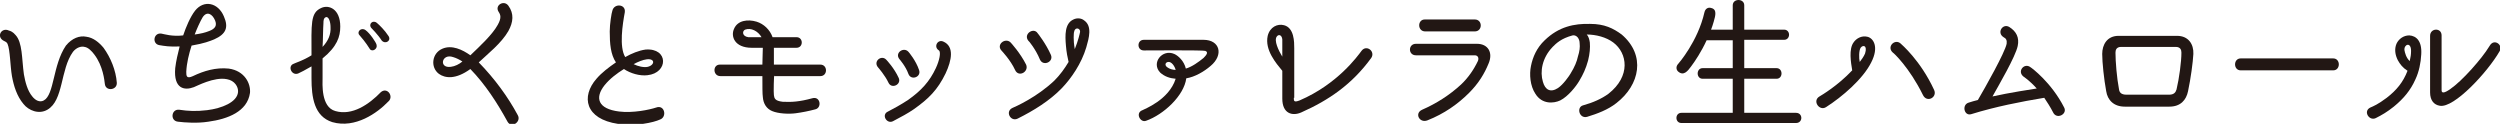
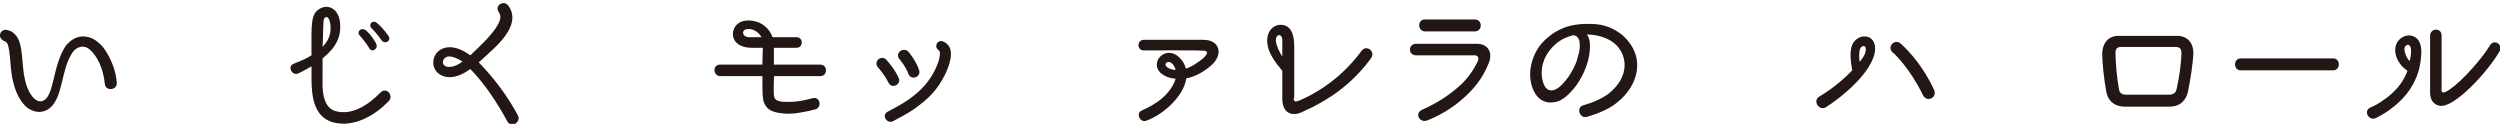
<svg xmlns="http://www.w3.org/2000/svg" version="1.1" id="レイヤー_1" x="0px" y="0px" viewBox="0 0 565 28" width="565" height="28" style="enable-background:new 0 0 565 28;" xml:space="preserve">
  <style type="text/css">
	.st0{fill:#221714;}
</style>
  <g>
    <g>
      <path class="st0" d="M26.4,18.7c0.1,1.7-2.5,2-2.7,0.3c-0.1-0.8-0.4-4.1-2.4-6.7c-0.6-0.8-1.4-1.6-2.2-1.7    c-0.7-0.2-1.8,0.1-2.6,1.1c-2.9,4-2.1,11-5.8,13.1c-1.9,1.1-4.2,0.2-5.4-1.3c-1.5-1.8-2.2-4.1-2.6-6.3c-0.4-2.3-0.4-5.9-1-7.3    C1.5,9.5,1.2,9.4,1,9.3c-2-0.9-0.7-3.2,1-2.4C2.4,7,2.9,7.2,3.5,7.9c1.6,1.7,1.4,5.3,1.9,8.9c0.3,1.7,0.8,3.7,1.9,5    C8,22.7,9,23.2,9.9,22.7c2.4-1.3,2-8,5-12.4c1.4-1.7,3.1-2.3,4.6-2c1.6,0.2,2.9,1.3,3.9,2.5C25,13,26.2,15.9,26.4,18.7z" />
-       <path class="st0" d="M47.1,27.5c-2.5,0.4-5.3,0.2-6.9,0c-1.8-0.2-1.5-2.9,0.3-2.7c2,0.3,3.8,0.4,6.3,0.1c3.3-0.4,6.8-1.8,7-4.1    c0.1-1.2-0.8-2.6-2.5-2.9c-2.9-0.6-6.9,1.6-7.5,1.8c-2.1,0.8-4.6,0.4-4.2-4.3c0.2-1.7,0.6-3.3,1-4.9c-2.3,0.1-3.4-0.1-4.6-0.3    c-1.7-0.3-1.3-2.9,0.5-2.6c0.6,0.1,2.4,0.7,4.9,0.4c0.6-1.8,1.6-4.2,2.7-5.6c2-2.5,5.2-1.8,6.5,1.3c1.1,2.5,0.5,4-2.2,5.2    c-1,0.4-2.2,0.9-5.1,1.4c-0.6,1.9-1.1,3.9-1.2,5.9c0,0.9,0,1.7,1.5,1c2.5-1.2,5.2-2,8.1-1.7c3.6,0.5,5,3.4,4.8,5.5    C55.9,25.2,51.5,26.9,47.1,27.5z M45.8,3.9c-0.5,0.8-1.4,2.8-1.8,3.9c1.4-0.2,2.3-0.4,3.3-0.8c1.3-0.5,1.8-1.2,1.3-2.4    C48,3.2,46.8,2.4,45.8,3.9z" />
      <path class="st0" d="M75.1,27.6c-4.1-1.3-4.7-5.6-4.7-9.9c0-0.2,0-1.4,0-2.7c-1.4,0.8-2.5,1.4-3,1.6c-1.5,0.6-2.5-1.7-1-2.2    c0.1-0.1,2.1-0.7,4-1.9c0-7.1-0.3-9.6,2.2-10.7C74.3,1,76.9,2,76.9,6c0,2.3-0.7,4.5-4,7.2v4.4c0,1.3-0.4,6.6,2.9,7.5    c3.8,1.1,7.6-1.5,10.3-4.3c1.5-1.2,3,1.1,1.6,2.2C85.3,25.5,80.3,29.1,75.1,27.6z M73.6,3.9c-0.5,0.2-0.5,0.9-0.5,1.3    c-0.1,1.2-0.1,4-0.2,5.4c1.3-1.4,1.9-2.8,1.8-4.5C74.7,5,74.3,3.6,73.6,3.9z M83.6,11.1c-0.2-0.3-0.9-1.5-2.4-3.2    c-0.6-0.7,0.4-1.8,1.4-1.1c1,0.7,2.4,2.8,2.5,3.3C85.4,11.1,84.1,11.8,83.6,11.1z M86.3,9.2c-0.9-1.4-2.4-2.9-2.4-2.9    c-0.7-0.9,0.4-1.9,1.3-1.1c0.5,0.4,1.8,1.7,2.5,2.8C88.6,9.1,87.2,10.1,86.3,9.2z" />
      <path class="st0" d="M114.7,27.5c-2.3-4.2-5-8.4-8.4-11.9c-3.3,2.4-5.7,2.1-7.1,1.1c-2-1.5-1.6-4.7,0.8-5.7    c2.1-0.9,4.5,0.2,6.3,1.5c2.2-2.1,5-4.7,6.2-6.9c0.9-1.6,0.6-2.3,0.2-2.9c-1-1.5,1.2-2.8,2.2-1.4c1.3,1.8,1.1,3.7,0,5.7    c-1.6,2.8-4.7,5.2-6.7,7.1c3.6,3.7,6.6,7.8,8.8,11.9C117.9,27.5,115.6,29.1,114.7,27.5z M102.4,12.9c-2.6-0.9-3.3,2.6-0.5,2.2    c0.9-0.1,1.9-0.6,2.6-1.2C103.9,13.5,103.1,13.1,102.4,12.9z" />
-       <path class="st0" d="M139.7,28c-7.5-1.1-8.4-6.2-4.9-10.2c1.2-1.4,2.8-2.6,4.4-3.7c-1.2-1.8-1.4-4.2-1.4-7c0-1.6,0.4-4.2,0.6-4.7    c0.4-1.7,3.1-1.5,2.8,0.4c-0.5,2.7-1.3,7.8,0.1,10.1c1.4-0.8,3.1-1.5,4.6-1.7c5.2-0.4,5.2,5.3,0.4,5.8c-1.7,0.2-3.8-0.4-5.3-1.4    c-1.6,1-3.2,2.2-4.4,3.7c-2.2,2.8-1.5,5.3,3.3,5.9c3.1,0.4,6.9-0.4,8.4-0.9c1.9-0.7,2.5,2.1,0.9,2.7    C147.7,27.7,143.6,28.6,139.7,28z M146.2,13.4c-0.9,0.1-2.1,0.6-3,1.1c1,0.5,2.3,0.8,3.2,0.6C148,14.7,148.1,13.2,146.2,13.4z" />
      <path class="st0" d="M175,17.1c-0.1-0.4-0.2,4-0.1,4.4c0.1,0.7,0.2,1.3,2,1.5c2,0.1,3.8,0,6.7-0.8c1.8-0.5,2.2,2.1,0.7,2.5    c-1.5,0.4-3,0.7-4.5,0.9c-1.5,0.2-3.9,0.1-5.3-0.5c-1.2-0.5-2-1.6-2.1-3.2c-0.1-0.6-0.1-2.3-0.1-4.7h-9.5c-1.7,0-1.8-2.6-0.1-2.6    h9.6c0-1,0.1-3.2,0.1-3.8h-2.5c-3.9,0-4.8-2.6-4-4.3c0.8-1.9,3.1-2.2,5.1-1.6c1.6,0.5,3,1.8,3.6,3.5h5.4c1.6,0,1.6,2.4,0,2.4    c-2.1,0-5.1,0-5.1,0v3.8h10.5c1.7,0,1.7,2.6,0,2.6H175z M168.4,6.7c-0.7,0.3-0.7,1.5,0.7,1.7c0.4,0,2.5,0,3,0    C171.3,7,169.7,6.2,168.4,6.7z" />
      <path class="st0" d="M198.5,15.3c-1.3-1.4,0.7-3,1.8-1.8c0.1,0.1,1.8,1.9,2.8,4.1c0.7,1.5-1.6,2.6-2.3,1.1    C200,17,198.5,15.3,198.5,15.3z M211.5,15.4c0.8-1.7,1.2-3.6,0.7-4c-1.3-0.8-0.3-2.6,1-2c2.5,1.1,1.9,4.2,0.5,7.2    c-1.8,3.7-3.8,5.7-7.2,8.1c-1.3,0.9-2.8,1.7-4.7,2.7c-1.4,0.7-2.7-1.5-1.1-2.2c1-0.5,3-1.6,4.5-2.6    C208.2,20.5,210.1,18.4,211.5,15.4z M203.3,13.4c-1.2-1.4,0.9-2.9,2-1.7c0.1,0.1,1.7,2,2.4,4.1c0.6,1.6-1.8,2.5-2.4,0.9    C204.7,15,203.3,13.4,203.3,13.4z" />
-       <path class="st0" d="M229.4,15.8c-1-2.2-3-4.3-3-4.3c-1.4-1.4,0.8-3.1,2-1.9c0.1,0.1,2.2,2.4,3.5,5    C232.6,16.2,230.2,17.6,229.4,15.8z M240,19.9c-2.8,2.9-6.4,5.1-10,6.9c-1.6,0.8-2.9-1.6-1.2-2.4c0.7-0.3,5.5-2.4,9.5-6.2    c1.3-1.3,2.3-2.7,3.2-4.2c-0.2-0.8-0.5-2.3-0.6-3.7c-0.2-2.3-0.3-5,1.7-5.9c0.8-0.4,1.8-0.3,2.4,0.2c1.9,1.3,1.1,4,0.5,6.1    C244.4,14.4,242.1,17.7,240,19.9z M235,13.4c-0.9-2.2-2.5-4.2-2.6-4.2c-1.2-1.5,1.2-3.1,2.1-1.7c0.1,0.1,1.9,2.4,3,4.9    C238.2,14,235.7,15.1,235,13.4z M242.7,7.4c0,0.3-0.2,1.4,0.2,3.7c0.8-2,1.1-3.4,1.2-3.9C244.2,6.4,242.9,5.9,242.7,7.4z" />
      <path class="st0" d="M268.1,17.7c-0.5,3.9-5.1,8.2-9.1,9.6c-1.3,0.5-2.5-1.8-0.8-2.4c0.3-0.2,6-2.3,7.5-7.1    c-1.3-0.1-2.5-0.5-3.5-1.4c-2.1-2.2,0.5-5.4,3.2-4.2c0.9,0.4,2.2,1.6,2.6,3.3c1.4-0.4,2.9-1.5,4-2.4c0.6-0.6,1.2-1.3,0.4-1.6    c-0.5-0.2-13.4-0.1-13.9-0.1c-1.6,0-1.6-2.4,0-2.4c5,0,11.1,0,13.5,0c3.7,0,4.6,3.4,1.6,5.9C272.1,16.2,270,17.4,268.1,17.7z     M264,14c-0.7,0.1-0.8,0.8-0.2,1.2c0.5,0.4,1.3,0.6,1.9,0.6C265.5,15,264.8,13.9,264,14z" />
      <path class="st0" d="M292.4,22.1c0,0.7,0,1.1,1.3,0.6c8.6-3.7,13.1-10,14-11.2c1.1-1.5,3.2,0.1,2.2,1.6    c-4.3,5.9-9.5,9.5-15.8,12.3c-2,0.9-4.3,0.3-4.3-3.1c0-1.8,0-3.8,0-6.3c-1.4-1.7-4-4.7-3.3-7.9c0.5-2,2.2-2.8,3.7-2.4    c2.3,0.6,2.3,3.8,2.3,5.2V22.1z M289.8,8.9c-0.1-1-0.8-1.2-1.2-0.7c-0.8,0.9,0.4,3.3,1.2,4.6V8.9z" />
      <path class="st0" d="M332,21c-2.5,2.5-5.6,4.7-9.4,6.2c-1.8,0.7-3-1.6-1.2-2.4c3.2-1.4,6.2-3.3,8.8-5.7c1.6-1.5,2.9-3.4,3.8-5.3    c0.3-0.7,0-1.3-0.7-1.3h-13.3c-1.8,0-1.8-2.6,0-2.6h13.8c2.5,0,3.7,2,2.6,4.5C335.5,16.6,334.2,18.8,332,21z M322.1,7.1    c-1.8,0-1.8-2.7-0.1-2.7h11.3c1.8,0,1.8,2.7,0,2.7H322.1z" />
      <path class="st0" d="M365.3,23.3c-1.9,1.5-4.3,2.4-6.6,3.1c-1.8,0.5-2.5-2.2-0.9-2.6c2.2-0.6,4.2-1.5,5.7-2.6    c5.1-4,4.3-9.2,1.1-11.6c-1.6-1.2-3.9-1.8-6-1.8c0.4,0.4,0.6,1.1,0.7,1.8c0.1,1.2,0,2.5-0.4,4.1c-0.5,1.8-1.1,3.1-2,4.6    c-0.7,1.2-2.5,3.5-4.3,4.4c-1.5,0.7-4.1,0.9-5.6-1.5c-1.2-1.8-1.4-4.4-1-6.3c0.4-2,1.3-4.1,3.1-5.8c3.2-3.1,6.7-3.8,10.3-3.7    c3.2,0,5.2,1,7.1,2.4C372,12.5,370.6,19.2,365.3,23.3z M357,9.8c0-0.6-0.2-1-0.4-1.3c-0.3-0.4-0.8-0.6-1.2-0.5    c-2.6,0.7-3.7,1.8-4.5,2.6c-2.4,2.5-2.9,5.6-2.2,7.9c0.5,1.8,1.7,2.5,3.4,1.4c1.2-0.8,2.5-2.7,2.8-3.2c1-1.6,1.5-2.9,1.7-3.9    C357,11.6,357.1,10.6,357,9.8z" />
-       <path class="st0" d="M380,27.8c-1.5,0-1.5-2.3,0-2.3h11.6v-7.7h-6.8c-1.5,0-1.5-2.4,0-2.4h6.8V9.1h-5.9c-1.2,2.6-2.6,4.7-3.5,5.9    c-0.8,1.1-1.7,2.2-2.9,1.2c-0.5-0.4-0.6-1.2,0-1.8c0,0,4.4-5,5.9-11.6c0.2-0.9,0.9-1.2,1.5-1c1.4,0.3,1,1.7,0.6,3.1    c-0.2,0.7-0.4,1.3-0.6,1.8h4.9V1.2c0-1.6,2.6-1.6,2.6,0v5.5h9c1.5,0,1.5,2.3,0,2.3h-9v6.4h7.3c1.5,0,1.5,2.4,0,2.4h-7.3v7.7h11.7    c1.6,0,1.6,2.3,0,2.3H380z" />
      <path class="st0" d="M412.7,24.2c-1.5,1-3.2-1.4-1.5-2.4c0.5-0.3,4.1-2.4,7.4-5.9c-0.3-1.8-0.8-4.8,0.3-6.3    c0.6-0.9,1.8-1.6,3.1-1.3c1.4,0.3,2.7,2.3,0.9,5.8C421,17.9,416.3,21.9,412.7,24.2z M420.5,10.8c-0.4,0.6-0.4,2.4-0.2,3.2    c0.4-0.5,0.9-1.2,1.2-1.9C422.1,10.2,421,10.1,420.5,10.8z M434.6,21.5c-3.1-6.3-6.7-9.6-6.8-9.6c-1.5-1.3,0.4-3.2,1.7-2.1    c0.2,0.2,4.5,3.8,7.6,10.5C437.9,22,435.5,23.3,434.6,21.5z" />
-       <path class="st0" d="M464,25.4c-0.5-1-1.5-2.6-2-3.3c-5.4,0.9-11,2-16.5,3.7c-1.6,0.5-2.2-2.1-0.6-2.6c0.6-0.2,1.3-0.4,2.1-0.6    c1.7-2.9,6.1-10.7,6.5-12.7c0.1-0.8-0.1-1.2-0.7-1.5c-1.6-1-0.2-3.2,1.3-2.3c1.6,1,2.3,2.4,1.9,4.3c-0.5,2.4-4.3,8.9-5.7,11.4    c3.5-0.8,9.3-1.7,10-1.8c-1.6-1.8-3-2.7-3-2.7c-1.5-1.2,0.2-3.2,1.6-2.1c0.2,0.1,4.7,3.4,7.6,9.1C467.3,25.8,464.8,27.1,464,25.4z    " />
      <path class="st0" d="M492,8.1c2.6,0,3.8,1.9,3.7,4.1c-0.1,1.9-0.6,5.6-1.2,8.4c-0.4,2-1.7,3.5-4.2,3.5h-10.1    c-2.5,0-3.9-1.5-4.2-3.5c-0.5-2.7-0.9-6.5-0.9-8.4c0-2.1,1.1-4.1,3.7-4.1H492z M490.2,21.4c1.1,0,1.5-0.5,1.7-1.2    c0.6-2.5,1.1-6.3,1.1-8.3c0-0.6-0.2-1.3-1.3-1.3h-12.3c-1.1,0-1.3,0.7-1.3,1.3c0,2,0.3,5.7,0.8,8.3c0.1,0.7,0.5,1.2,1.7,1.2H490.2    z" />
      <path class="st0" d="M506.4,15.9c-1.7,0-1.7-2.7,0-2.7h20.9c1.7,0,1.7,2.7,0,2.7H506.4z" />
      <path class="st0" d="M545.9,17.9c-1.1,2.5-2.7,4.4-4.9,6.2c-1.5,1.2-2.7,1.9-4.1,2.6c-1.5,0.7-2.9-1.6-1.2-2.4    c0.7-0.3,1.7-0.7,3.7-2.2c2.2-1.7,3.7-3.5,4.7-6.1c-1.1-0.7-1.7-1.5-2.2-2.4c-0.6-1.2-0.8-2.5-0.3-3.7c0.5-1.1,1.6-1.9,2.9-1.9    c1.6,0.1,2.9,1.3,2.7,4.3C547.1,14.2,546.7,16.2,545.9,17.9z M543.4,11.3c0.1,0.6,0.4,1.8,1.2,2.5c0.2-0.9,0.3-1.5,0.3-2.3    C544.9,9.4,543.3,10,543.4,11.3z M551.4,23.9c-1.3-0.2-2.2-1.2-2.2-3l0-12.8c0-1.8,2.6-1.9,2.6-0.1l0,12.4c0,0.7,0.6,0.7,2-0.3    c1.3-0.9,3-2.5,4.8-4.5c1.6-1.8,3-3.5,4.1-5.3c1-1.7,3.1-0.1,2.2,1.3C562.2,16.3,554.6,24.5,551.4,23.9z" />
    </g>
  </g>
</svg>